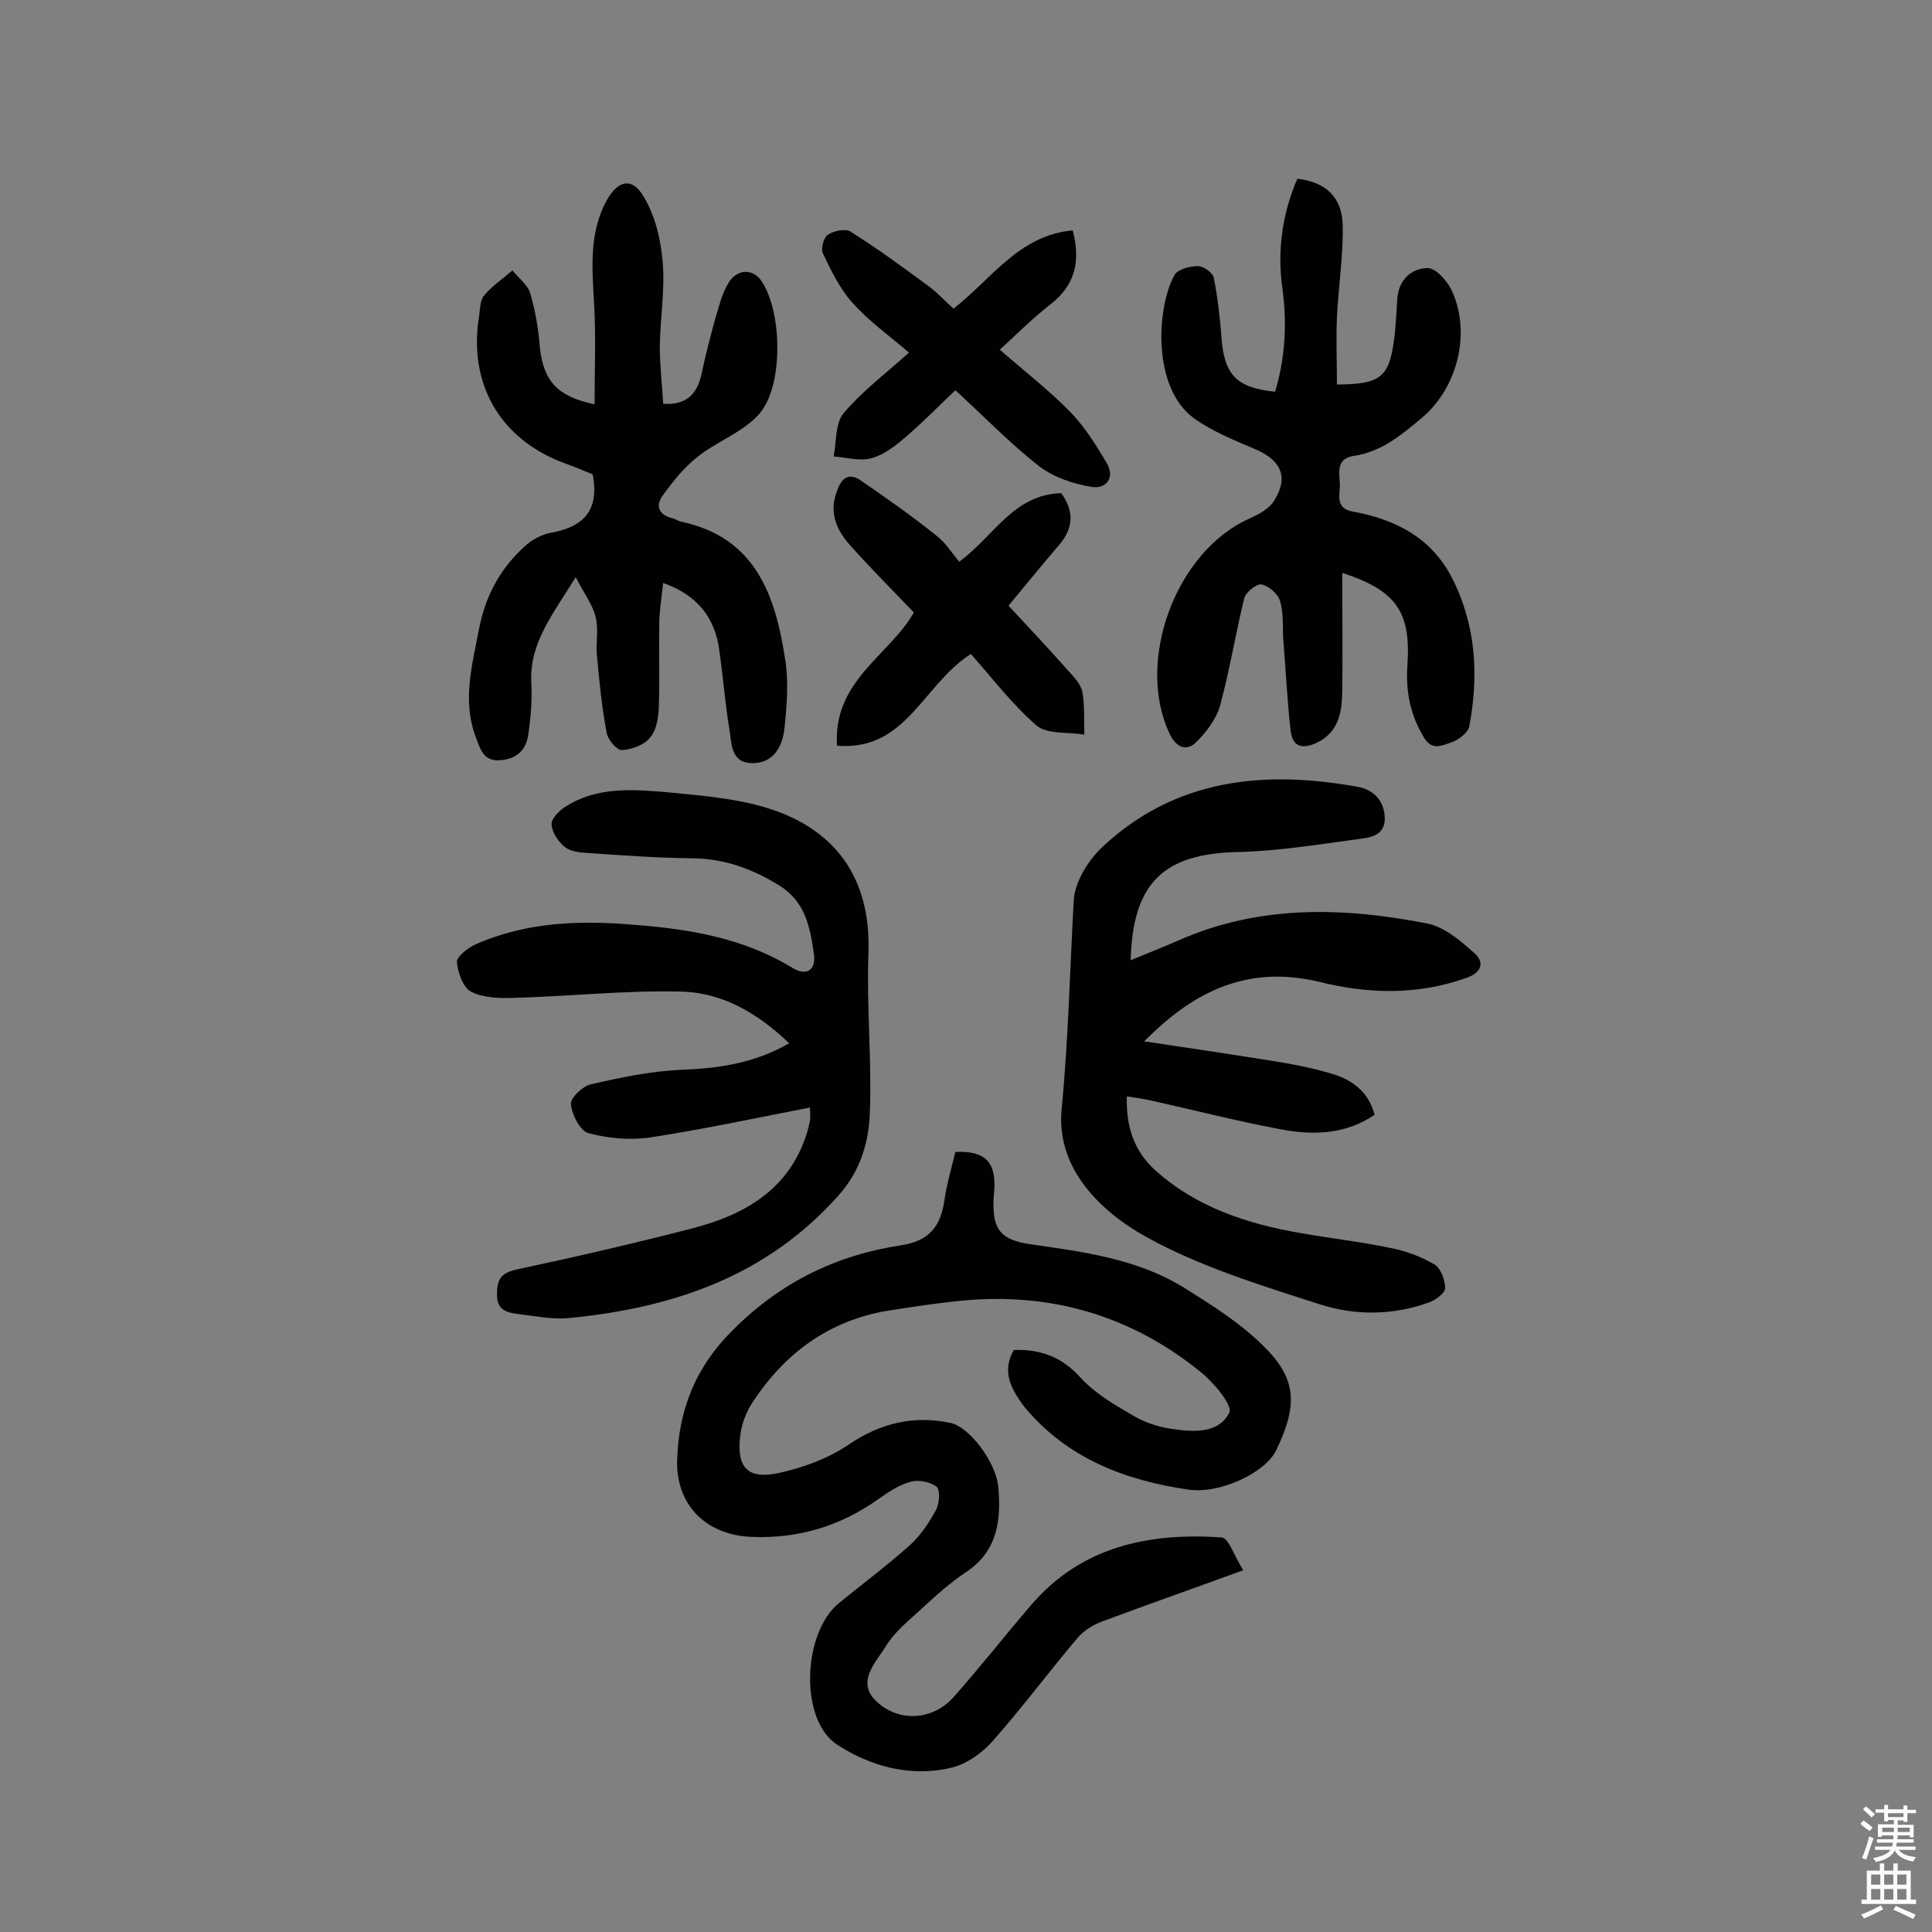
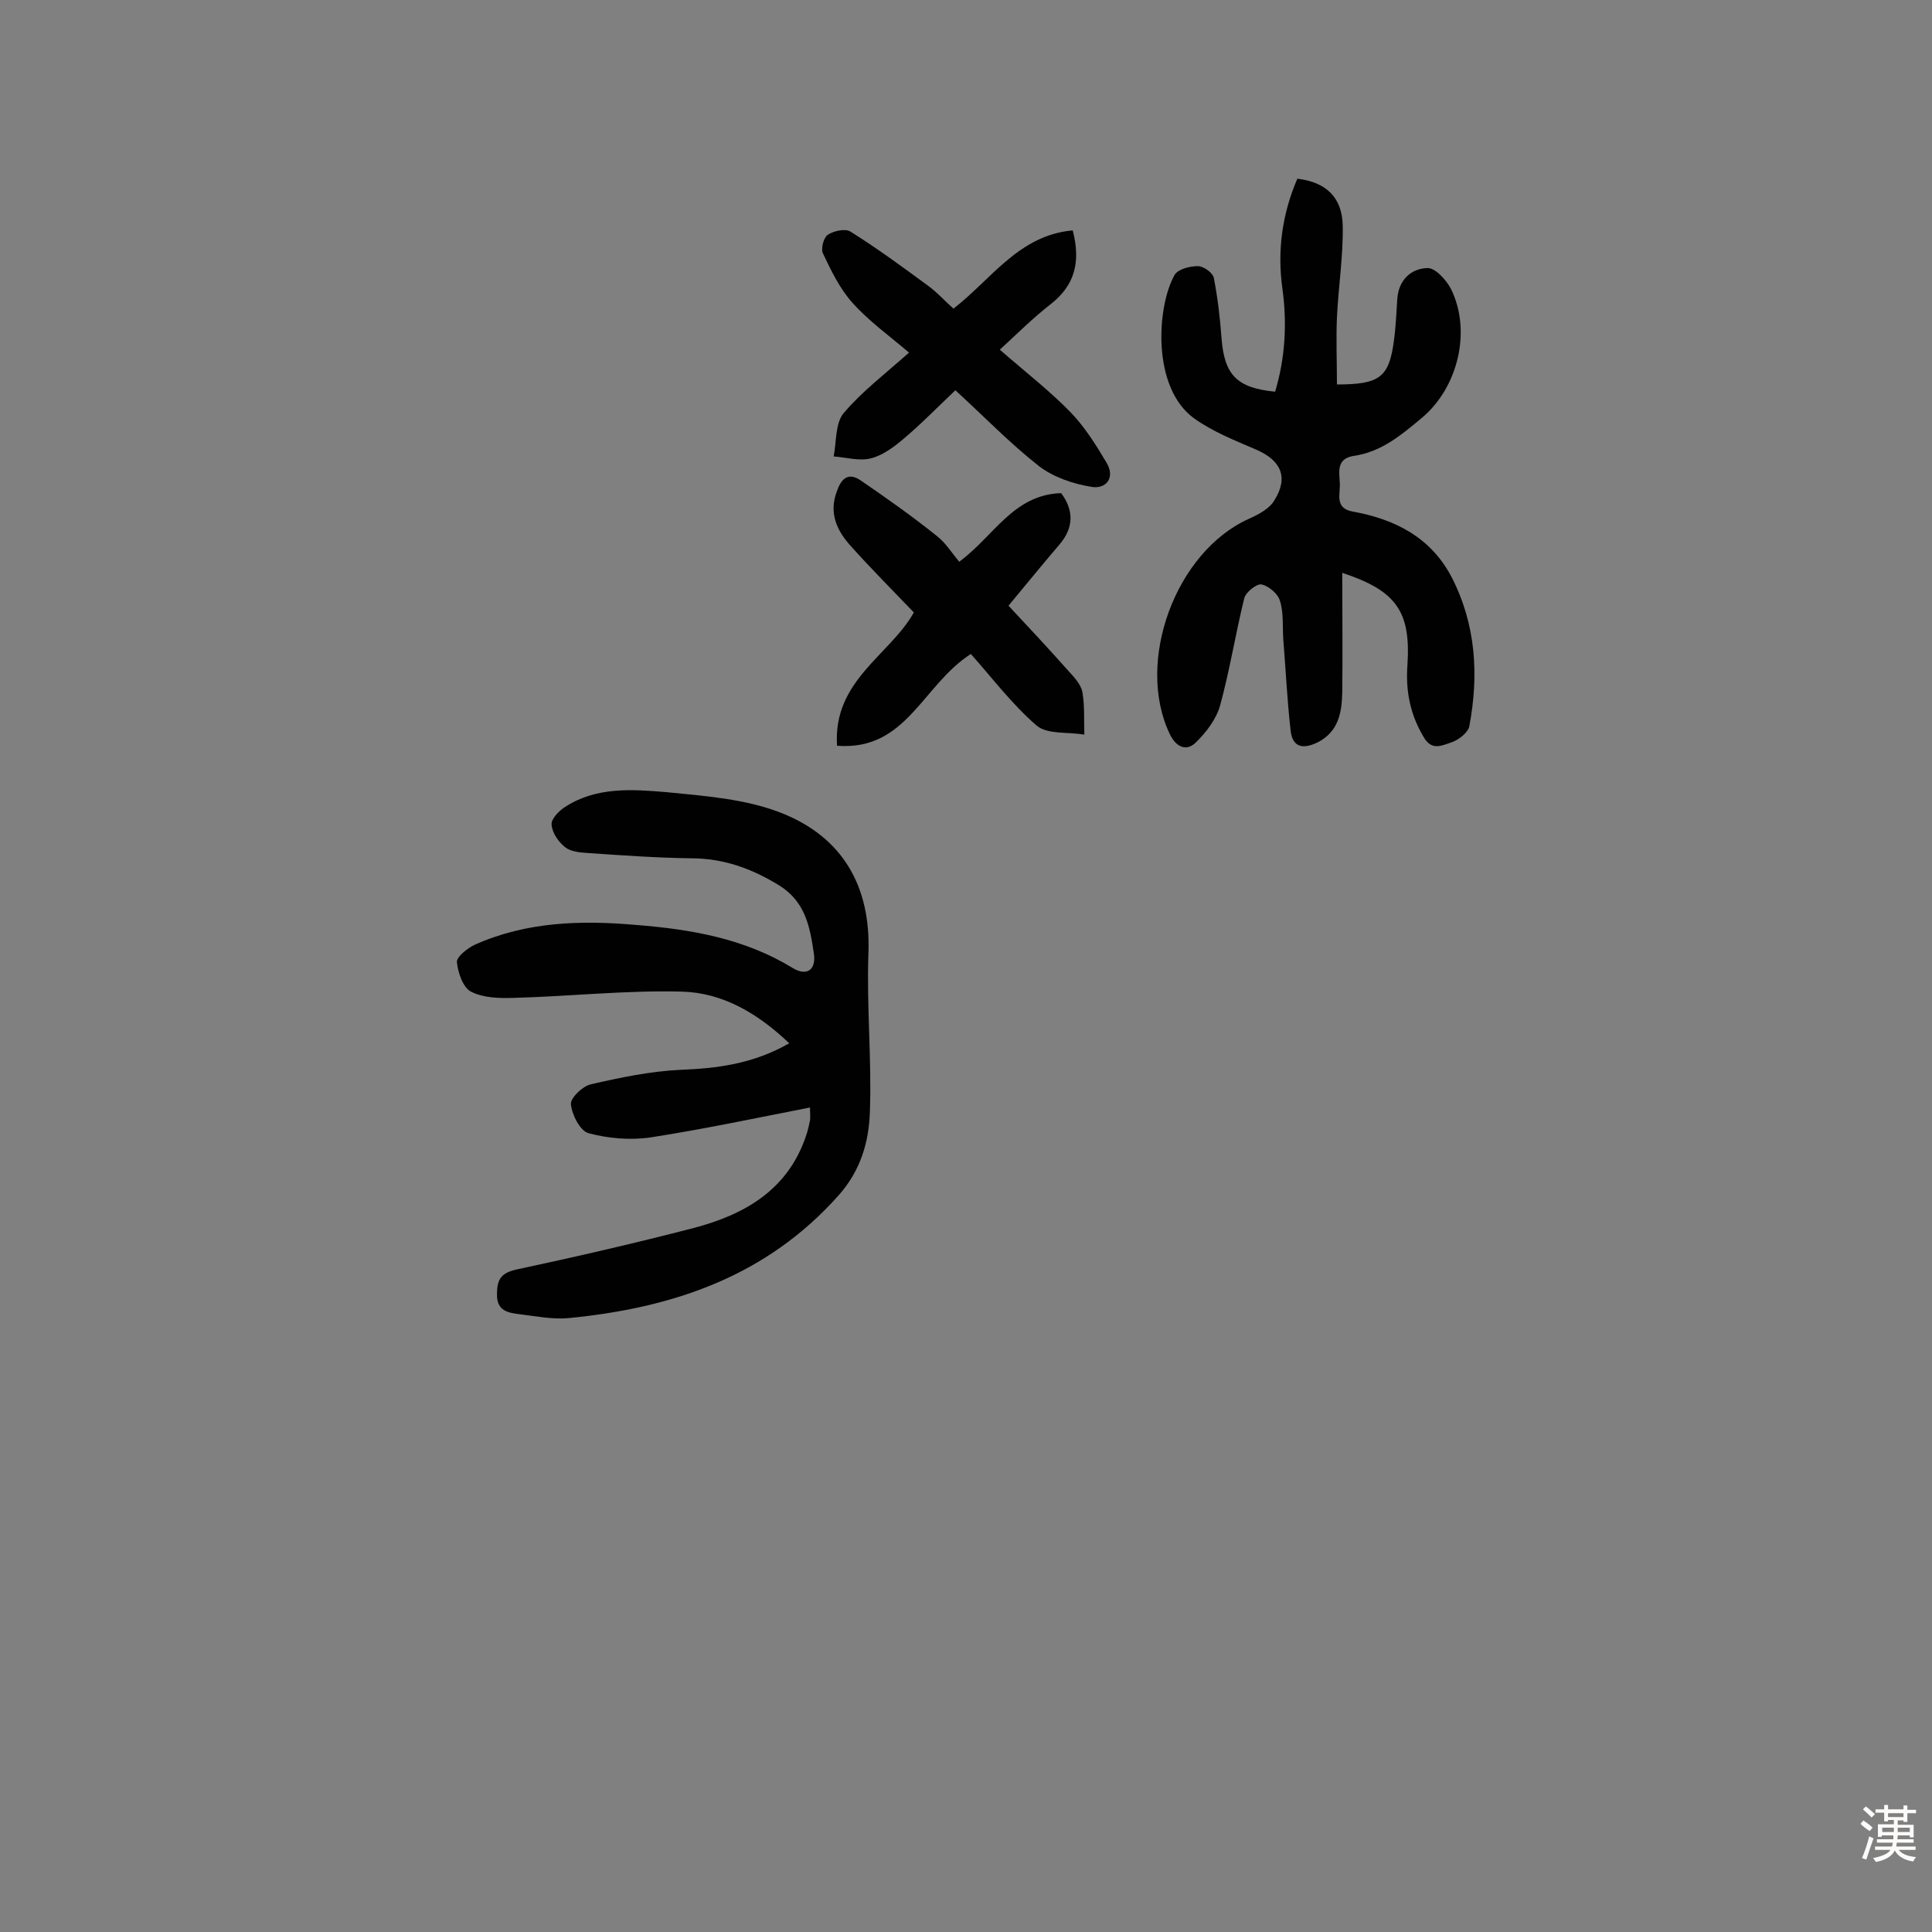
<svg xmlns="http://www.w3.org/2000/svg" enable-background="new 0 0 400 400" viewBox="0 0 400 400">
  <rect x="0" y="0" width="400" height="400" fill="#808080" stroke="none" />
  <g fill="#010102">
-     <path d="m209.9 279.5c5.6-.2 10 1.5 13.8 5.7 2.9 3.2 6.8 5.5 10.6 7.7 2.4 1.5 5.3 2.5 8.1 2.9 4.5.7 9.9 1.1 12.1-3.3.8-1.5-3.3-6.4-6.1-8.6-14.4-11.6-31-16.4-49.4-14.6-5.1.5-10.3 1.3-15.4 2.1-12.1 2.1-21.1 8.8-27.7 18.8-1.5 2.2-2.5 5-2.7 7.6-.6 6.1 1.7 8.5 7.9 7.2 5.1-1.1 10.3-3 14.6-5.9 6.6-4.5 13.5-6.1 21.1-4.5 3.9.8 9.5 8.2 9.9 13.4.6 6.8-.2 13.2-6.7 17.5-3.2 2.1-6.2 4.8-9 7.4-2.7 2.5-5.8 4.9-7.7 8.1-2 3.2-6 7.2-2 11.1 4.7 4.6 11.8 4.1 16.1-.7 5.5-6.2 10.6-12.7 16-19 10.5-12.3 24.5-15.1 39.5-14.1 1.5.1 2.8 4.2 4.5 6.8-10.4 3.8-19.8 7.1-29.2 10.6-1.9.7-3.8 1.9-5.1 3.4-6 7.1-11.5 14.5-17.6 21.4-2.2 2.5-5.5 4.8-8.6 5.5-8.4 2-16.7-.3-23.6-4.8-7.9-5.2-7.1-23.2.4-29.3 4.9-4 10-7.8 14.7-12 2.2-2 4-4.7 5.4-7.3.7-1.3.9-4.2.1-4.8-1.3-1-3.7-1.5-5.4-1-2.3.6-4.4 2-6.4 3.4-7.9 5.7-16.7 8.4-26.5 8-9.6-.4-15.8-6.8-15.4-16.2.4-10.4 3.9-19.1 11.6-26.7 9.9-9.9 21.5-15.5 34.9-17.5 5.7-.9 8-3.9 8.8-9.1.5-3.5 1.5-6.9 2.3-10.2 5.9-.3 8.2 1.9 8.1 7.1 0 1-.2 1.9-.2 2.9-.2 6.1 1.5 8.2 7.6 9.1 11.1 1.6 22.2 3 32 9.1 5.6 3.5 11.3 7.1 16 11.7 7.2 6.9 7.5 12.4 2.9 21.9-2.2 4.6-11.7 9.1-18.2 8.1-13.1-1.9-25.1-6.5-33.9-17.1-2.7-3.6-4.8-7.3-2.2-11.8z" />
-     <path d="m236.9 215.6c9.4 1.4 17.5 2.6 25.6 3.9 4.5.7 8.9 1.5 13.2 2.8 4.1 1.2 7.6 3.6 8.9 8.5-6 4.1-12.8 4.3-19.5 3-9.1-1.7-18-4-27-6-1.4-.3-2.8-.5-4.8-.8-.2 6.4 1.6 11.5 6 15.4 8.5 7.6 19 11 30 12.9 6.2 1.1 12.5 1.8 18.7 3.1 3.1.6 6.3 1.8 9 3.4 1.3.8 2.2 3.2 2.2 4.9 0 1-1.9 2.4-3.2 2.9-7.6 2.8-15.5 2.8-22.9.4-12.1-3.9-24.5-7.7-35.6-13.8-9.8-5.4-18.9-14.4-17.7-26.6 1.4-14.4 1.7-28.7 2.5-43.1.2-3.9 3-8.4 6-11.2 15.1-14.1 33.4-15.9 52.8-12.4 3.3.6 5.5 2.9 5.6 6.4.1 3.6-2.8 4.1-5.3 4.4-8.3 1.1-16.6 2.5-25 2.7-15.4.3-21.9 6.3-22.3 22.4 3.4-1.4 6.7-2.7 9.9-4.1 16.7-7.4 34.1-6.9 51.5-3.5 3.5.7 6.8 3.5 9.6 6 2.4 2 1.7 4.2-1.6 5.3-10.2 3.6-20.4 3.3-30.7.7-13.9-3.2-25.1 1.4-35.9 12.4z" />
+     <path d="m236.9 215.6z" />
    <path d="m163.4 216c-6.6-6.3-13.9-10.5-22.3-10.7-11.6-.3-23.2 1-34.8 1.3-3 .1-6.3 0-8.8-1.3-1.6-.8-2.7-3.9-2.9-6.1-.1-1.1 2.2-2.9 3.7-3.6 10.7-4.8 22-5.1 33.4-4.1 11.4.9 22.4 2.8 32.4 8.9 3.1 1.9 4.9.2 4.4-3-.8-5.4-1.7-10.7-7.2-14.1-5.7-3.5-11.5-5.6-18.3-5.6-7.1-.1-14.2-.6-21.4-1.1-1.6-.1-3.5-.3-4.6-1.2-1.4-1.1-2.7-3-2.8-4.7-.1-1.2 1.6-2.9 2.9-3.7 6.4-4.1 13.7-3.6 20.8-3 8.1.8 16.6 1.4 24.1 4.4 12.4 5 18.3 15 17.8 28.9-.4 11 .7 22 .3 32.9-.2 6.2-1.9 12.1-6.4 17.2-15 16.9-34.4 23.4-56 25.5-3.3.3-6.8-.4-10.1-.8-2.3-.3-4.8-.6-4.7-4.2 0-3.1.9-4.4 4.2-5.1 12.2-2.6 24.3-5.4 36.3-8.5 10.8-2.8 19.9-8 23.6-19.5.3-.9.5-1.9.7-2.8.1-.8 0-1.5 0-2.7-11.3 2.2-22.1 4.5-33.1 6.2-4.2.6-8.7.2-12.8-.9-1.7-.5-3.4-3.8-3.6-6-.1-1.3 2.4-3.7 4.1-4.1 6.1-1.4 12.3-2.7 18.5-3 7.6-.3 15.1-1.2 22.6-5.5z" />
-     <path d="m123.1 83.7c0-7.1.3-14-.1-20.8-.4-7.3-1.1-14.6 2.6-21.4 2.3-4.1 5.2-4.9 7.6-.9 2.4 3.9 3.6 8.9 4 13.6.5 5.8-.5 11.6-.6 17.5 0 4 .5 8 .7 11.9 4.8.3 7-2 7.9-6 .8-3.8 1.8-7.6 2.8-11.3.8-2.6 1.4-5.4 2.8-7.7 1.9-3.1 5.3-3 7-.2 4.2 6.5 4.4 21.8-.7 27.4-3.3 3.7-8.7 5.6-12.7 8.8-2.8 2.2-5.1 5.1-7.2 8-1.5 2-.9 4 2 4.7.6.1 1.2.6 1.8.7 15.6 3.3 19.6 15.5 21.6 28.8.7 4.6.3 9.4-.2 14.1-.4 3.6-2.2 7.1-6.6 7.1-4.6 0-4.3-4.2-4.8-7.1-.9-5.4-1.3-10.9-2.1-16.4-.9-6.6-4.5-11.3-11.6-13.8-.3 2.8-.7 5.3-.8 7.8-.1 6 .1 12-.1 18-.1 2.2-.5 4.8-1.9 6.3-1.2 1.5-3.8 2.4-5.8 2.5-1 0-2.9-2.2-3.1-3.6-1-5.2-1.5-10.5-2-15.8-.3-2.7.4-5.6-.3-8.2-.6-2.5-2.3-4.7-4.1-8.2-4.9 7.9-9.6 13.7-9.2 21.8.2 3.5-.1 7.1-.6 10.6-.4 3.2-2.2 5.2-5.8 5.5-3.7.3-4.2-2.6-5.1-4.8-2.8-7.4-.8-14.7.6-22 1.3-7.1 4.5-13.1 9.9-17.8 1.4-1.2 3.3-2.2 5.1-2.5 6.5-1.2 10.1-4.4 8.6-12.1-1.7-.7-3.9-1.6-6.1-2.4-13.2-5-19.7-16.5-17.4-30.4.2-1.4.2-3.2 1-4.2 1.7-2 3.9-3.5 5.9-5.2 1.3 1.6 3.2 3 3.7 4.8 1.1 3.7 1.7 7.6 2 11.4.8 6.6 3.5 9.9 11.3 11.5z" />
    <path d="m277.9 118.6c0 8.6.1 16.7 0 24.8-.1 4.2-.8 8.1-5.1 10.3-2.9 1.4-5.2 1.2-5.6-2.5-.7-6.2-1-12.5-1.5-18.7-.2-2.7.1-5.6-.7-8.1-.4-1.5-2.4-3.1-3.8-3.4-1-.2-3.3 1.6-3.6 2.9-1.8 7.3-3 14.9-5 22.2-.8 2.8-2.9 5.6-5.1 7.7-1.9 1.8-4 .9-5.3-1.8-7.2-15 1.2-37.8 16.4-44.6 2-.9 4.3-2.1 5.3-3.9 2.9-4.7 1.3-8.2-3.8-10.4-4.4-1.9-9-3.7-12.9-6.5-8.8-6.4-7.7-23.2-4-29.7.7-1.2 3.2-1.8 4.8-1.8 1.2 0 3.1 1.4 3.3 2.4.8 4.1 1.3 8.3 1.6 12.5.6 7.6 3.1 10.3 11.1 11.1 2.1-7 2.5-14.2 1.5-21.4-1.1-7.9 0-15.5 3.1-22.7 5.9.7 9.3 3.8 9.4 9.8.1 6.3-.9 12.6-1.2 18.9-.2 4.6 0 9.3 0 13.9 8.9 0 10.8-1.5 11.8-9.1.4-2.9.5-5.8.7-8.7.3-3.9 2.9-6.2 6.2-6.3 1.6-.1 3.9 2.4 4.9 4.3 4.3 8.7 1.5 20.4-6 26.7-4.2 3.5-8.4 7.1-14.2 7.9-3.6.6-2.9 3.4-2.8 5.7.1 2.2-1.1 5.1 2.6 5.8 8.9 1.6 16.3 5.4 20.6 13.7 5 9.8 5.6 20.2 3.6 30.8-.3 1.3-2.2 2.8-3.7 3.3-1.9.6-4.1 1.9-5.8-1.2-2.8-4.7-3.7-9.6-3.3-14.9.7-11-2.3-15.3-13.5-19z" />
    <path d="m173.3 154.4c-.9-13.5 11-18.8 15.9-27.6-4.4-4.6-8.9-9.1-13.1-13.8-2.8-3.1-4.5-6.7-2.9-11.1.9-2.7 2.3-4.2 4.9-2.5 5.4 3.7 10.8 7.5 15.9 11.6 1.8 1.4 3 3.4 4.6 5.3 7.2-5.3 11.2-13.9 21.1-14.2 2.6 3.5 2.7 7.1-.4 10.7-3.6 4.2-7 8.4-10.5 12.6 4.3 4.6 8.4 9 12.4 13.5 1.2 1.3 2.6 2.8 2.9 4.4.5 2.9.3 5.9.4 8.8-3.4-.6-7.7 0-9.9-1.9-5.1-4.4-9.3-10-13.6-14.8-10.1 6.5-13.3 20.1-27.7 19z" />
    <path d="m222.1 47.7c1.7 6.6.4 11.4-4.6 15.3-3.6 2.8-6.8 6-10.5 9.4 5.4 4.7 10.3 8.5 14.6 12.9 3 3.1 5.3 6.8 7.5 10.5 1.9 3.2-.2 5.5-3.1 5-3.8-.6-7.9-2-10.9-4.3-6.1-4.8-11.5-10.4-17.3-15.7-3.8 3.6-7.2 7.1-10.9 10.2-1.9 1.6-4.2 3.3-6.6 3.9s-5.1-.2-7.7-.4c.6-3 .3-6.9 2.1-9 3.8-4.5 8.7-8.2 13.5-12.5-4.1-3.5-8.3-6.5-11.7-10.3-2.6-2.9-4.4-6.6-6.1-10.2-.5-1 .1-3.3 1-3.9 1.2-.8 3.5-1.3 4.6-.7 5.6 3.5 10.9 7.4 16.2 11.3 1.8 1.3 3.3 3 5.2 4.7 7.8-6 13.5-15.2 24.7-16.2z" />
  </g>
  <path d="m385.2 377.6.6-.7c.6.4 1.3.9 1.9 1.5l-.6.7c-.8-.5-1.4-1-1.9-1.5zm.3 7.1c.6-1.4 1.1-2.9 1.5-4.5.3.1.6.3.9.4-.5 1.4-1 2.9-1.5 4.4zm.2-10.1.6-.6c.7.5 1.3 1.1 1.9 1.6l-.7.7c-.6-.6-1.2-1.2-1.8-1.7zm8.4-.8h.8v.9h1.8v.7h-1.8v1.8h-.8v-.3h-1.2v.9h3.3v2.6h-.8v-.4h-2.5c0 .3 0 .6-.1.8h3.4v.7h-3.5c0 .3-.1.6-.1.8h4v.7h-3.5c.7.9 1.9 1.3 3.6 1.5-.2.2-.4.5-.6.9-1.9-.3-3.2-1.1-3.8-2.3-.5 1.1-1.8 2-3.9 2.4-.2-.3-.4-.5-.6-.8 1.9-.4 3.1-.9 3.6-1.7h-3.2v-.7h3.5c.1-.2.1-.5.2-.8h-3.3v-.7h3.4c0-.2 0-.5 0-.8h-2.4v.3h-.8v-2.6h3.3v-.9h-1.2v.3h-.8v-1.8h-1.8v-.7h1.8v-.9h.8v.9h3.2zm-4.4 5.5h2.4c0-.3 0-.6 0-.9h-2.4zm1.2-3.1h3.2v-.8h-3.2zm4.4 2.2h-2.4v.9h2.5v-.9z" fill="#fcfbfa" />
-   <path d="m389.2 385.8h.9v1.5h1.9v-1.5h.9v1.5h2.7v6h1.1v.9h-11.3v-.9h1.1v-6h2.7zm.2 8.7.5.8c-1.2.6-2.5 1.3-4 1.9-.2-.3-.3-.6-.6-.8 1.6-.6 3-1.3 4.1-1.9zm-2-4.3h1.9v-2.1h-1.9zm0 3.1h1.9v-2.2h-1.9zm2.7-3.1h1.9v-2.1h-1.9zm0 3.1h1.9v-2.2h-1.9zm2.4 1.3c1.4.6 2.7 1.2 4.1 1.8l-.5.9c-1.5-.7-2.8-1.4-4.1-1.9zm2.2-6.5h-1.9v2.1h1.9zm-1.9 5.2h1.9v-2.2h-1.9z" fill="#fcfbfa" />
</svg>